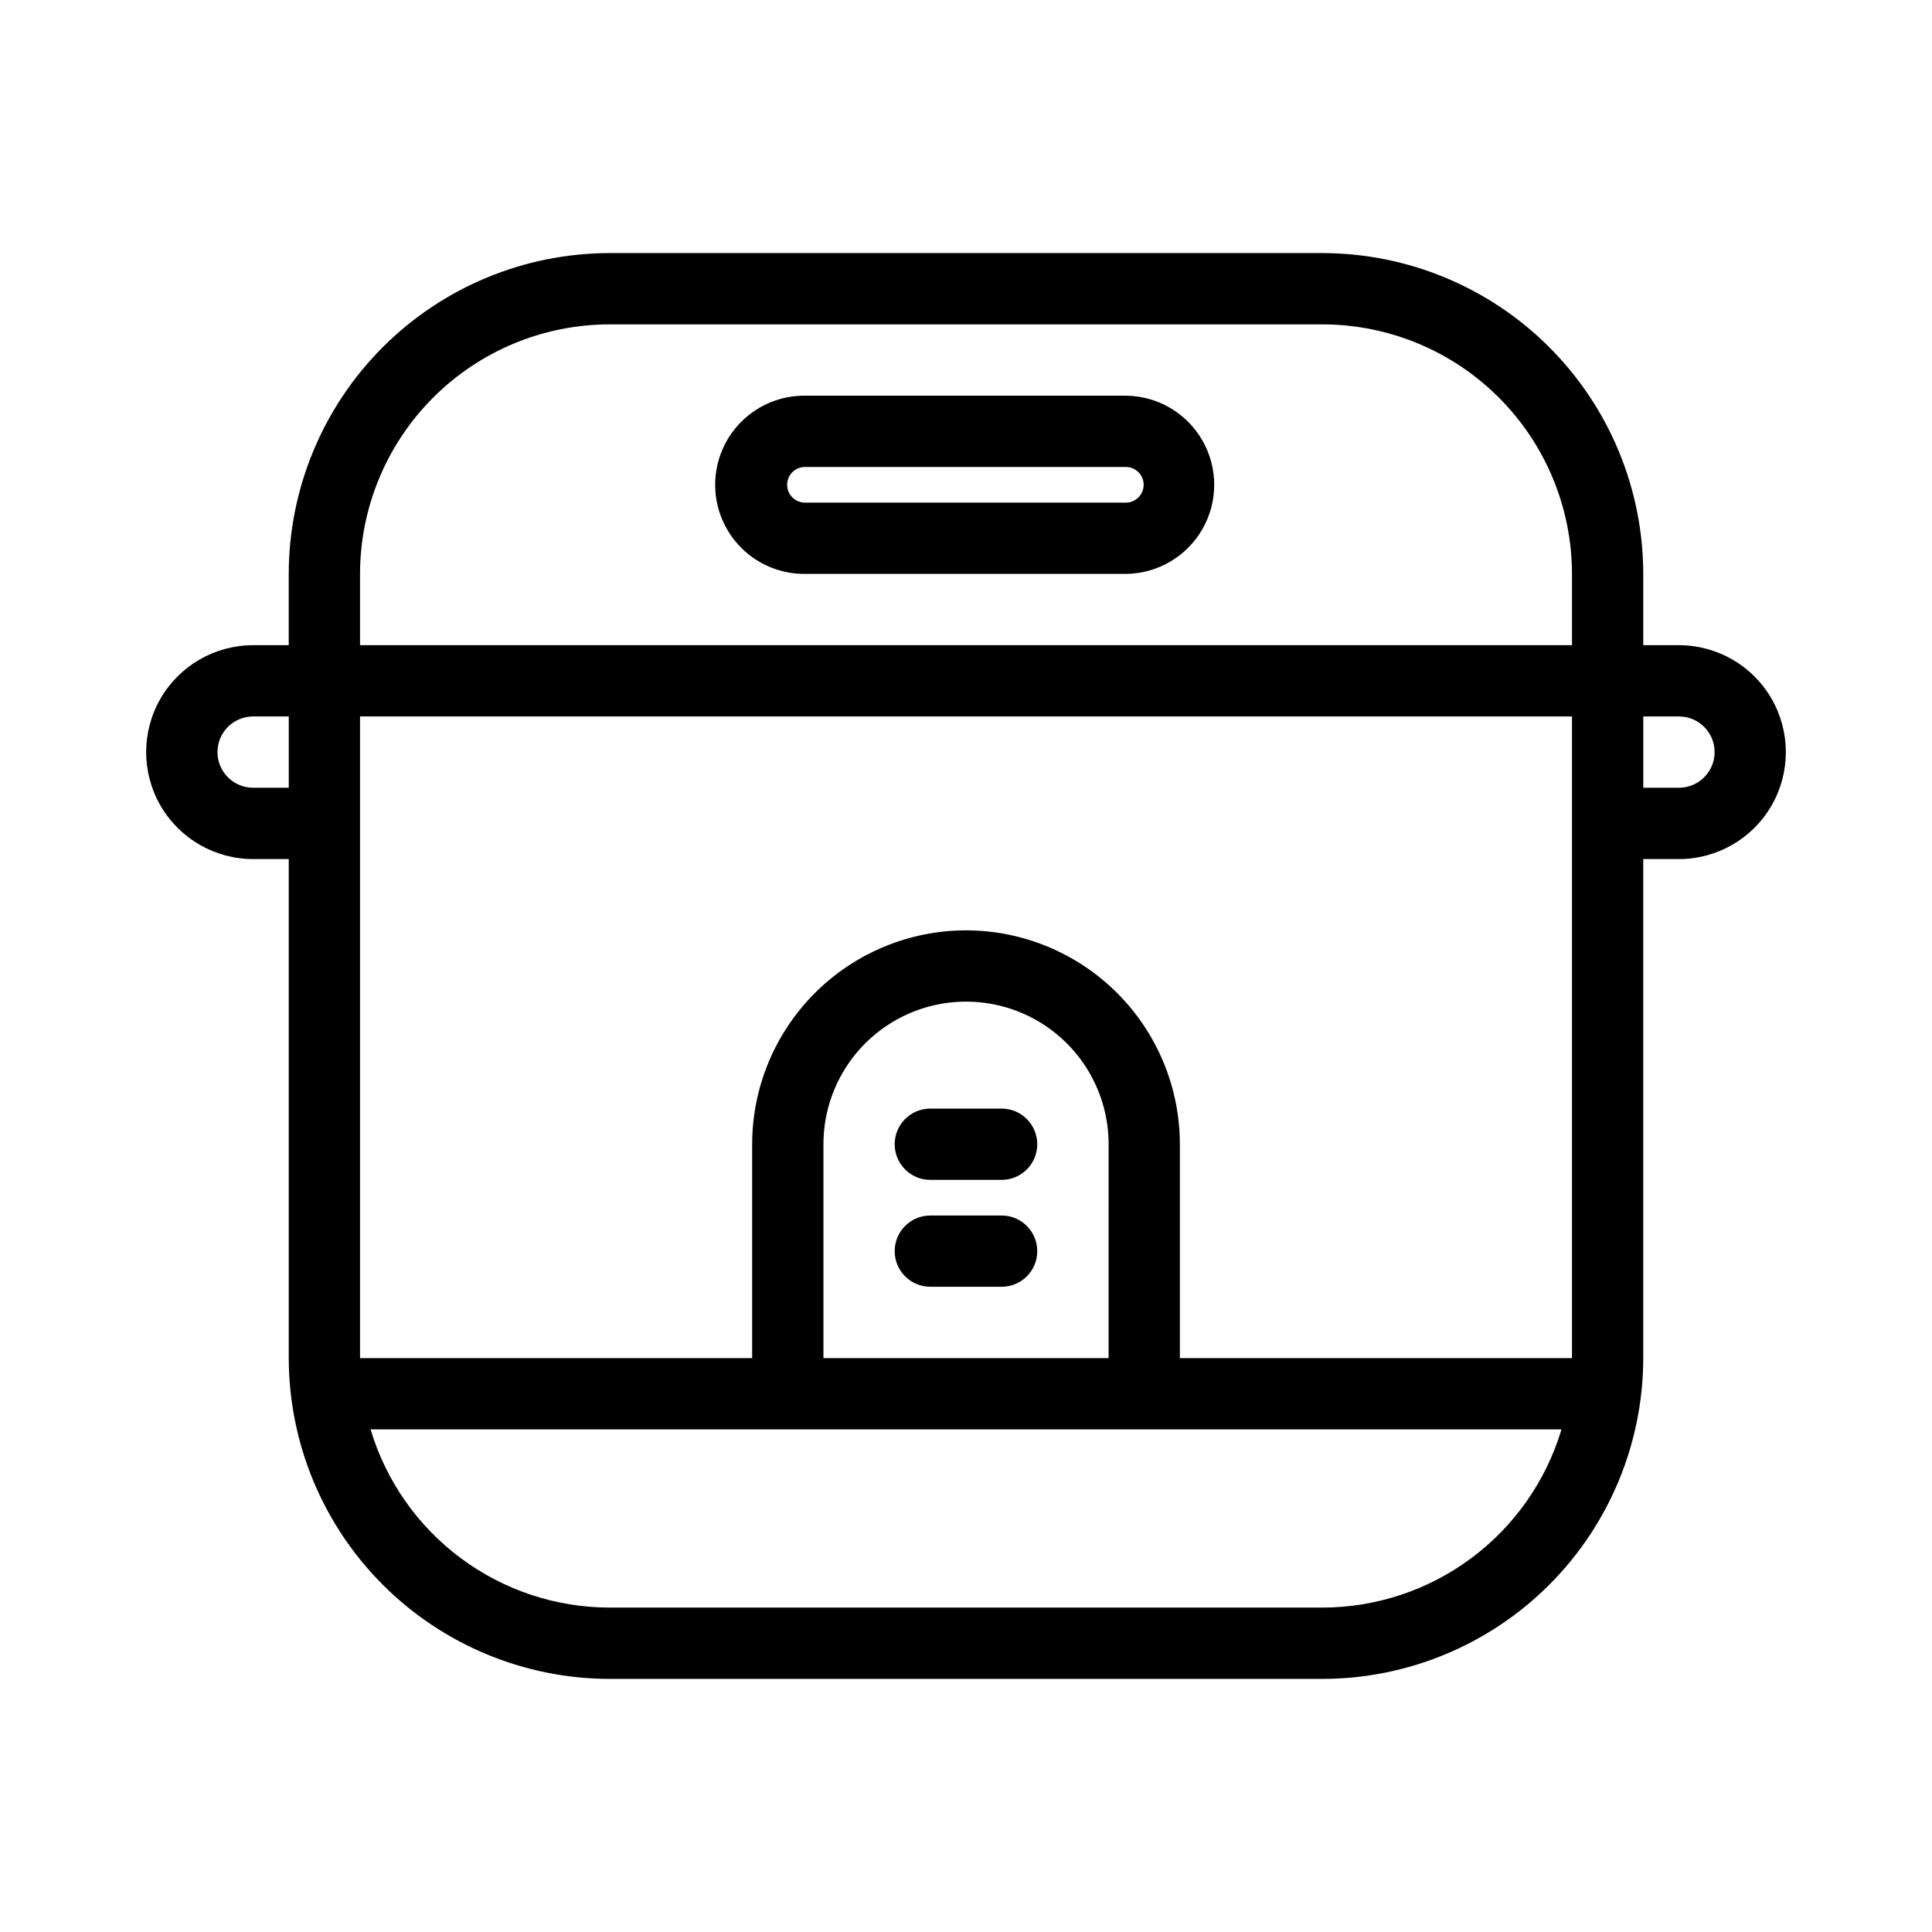
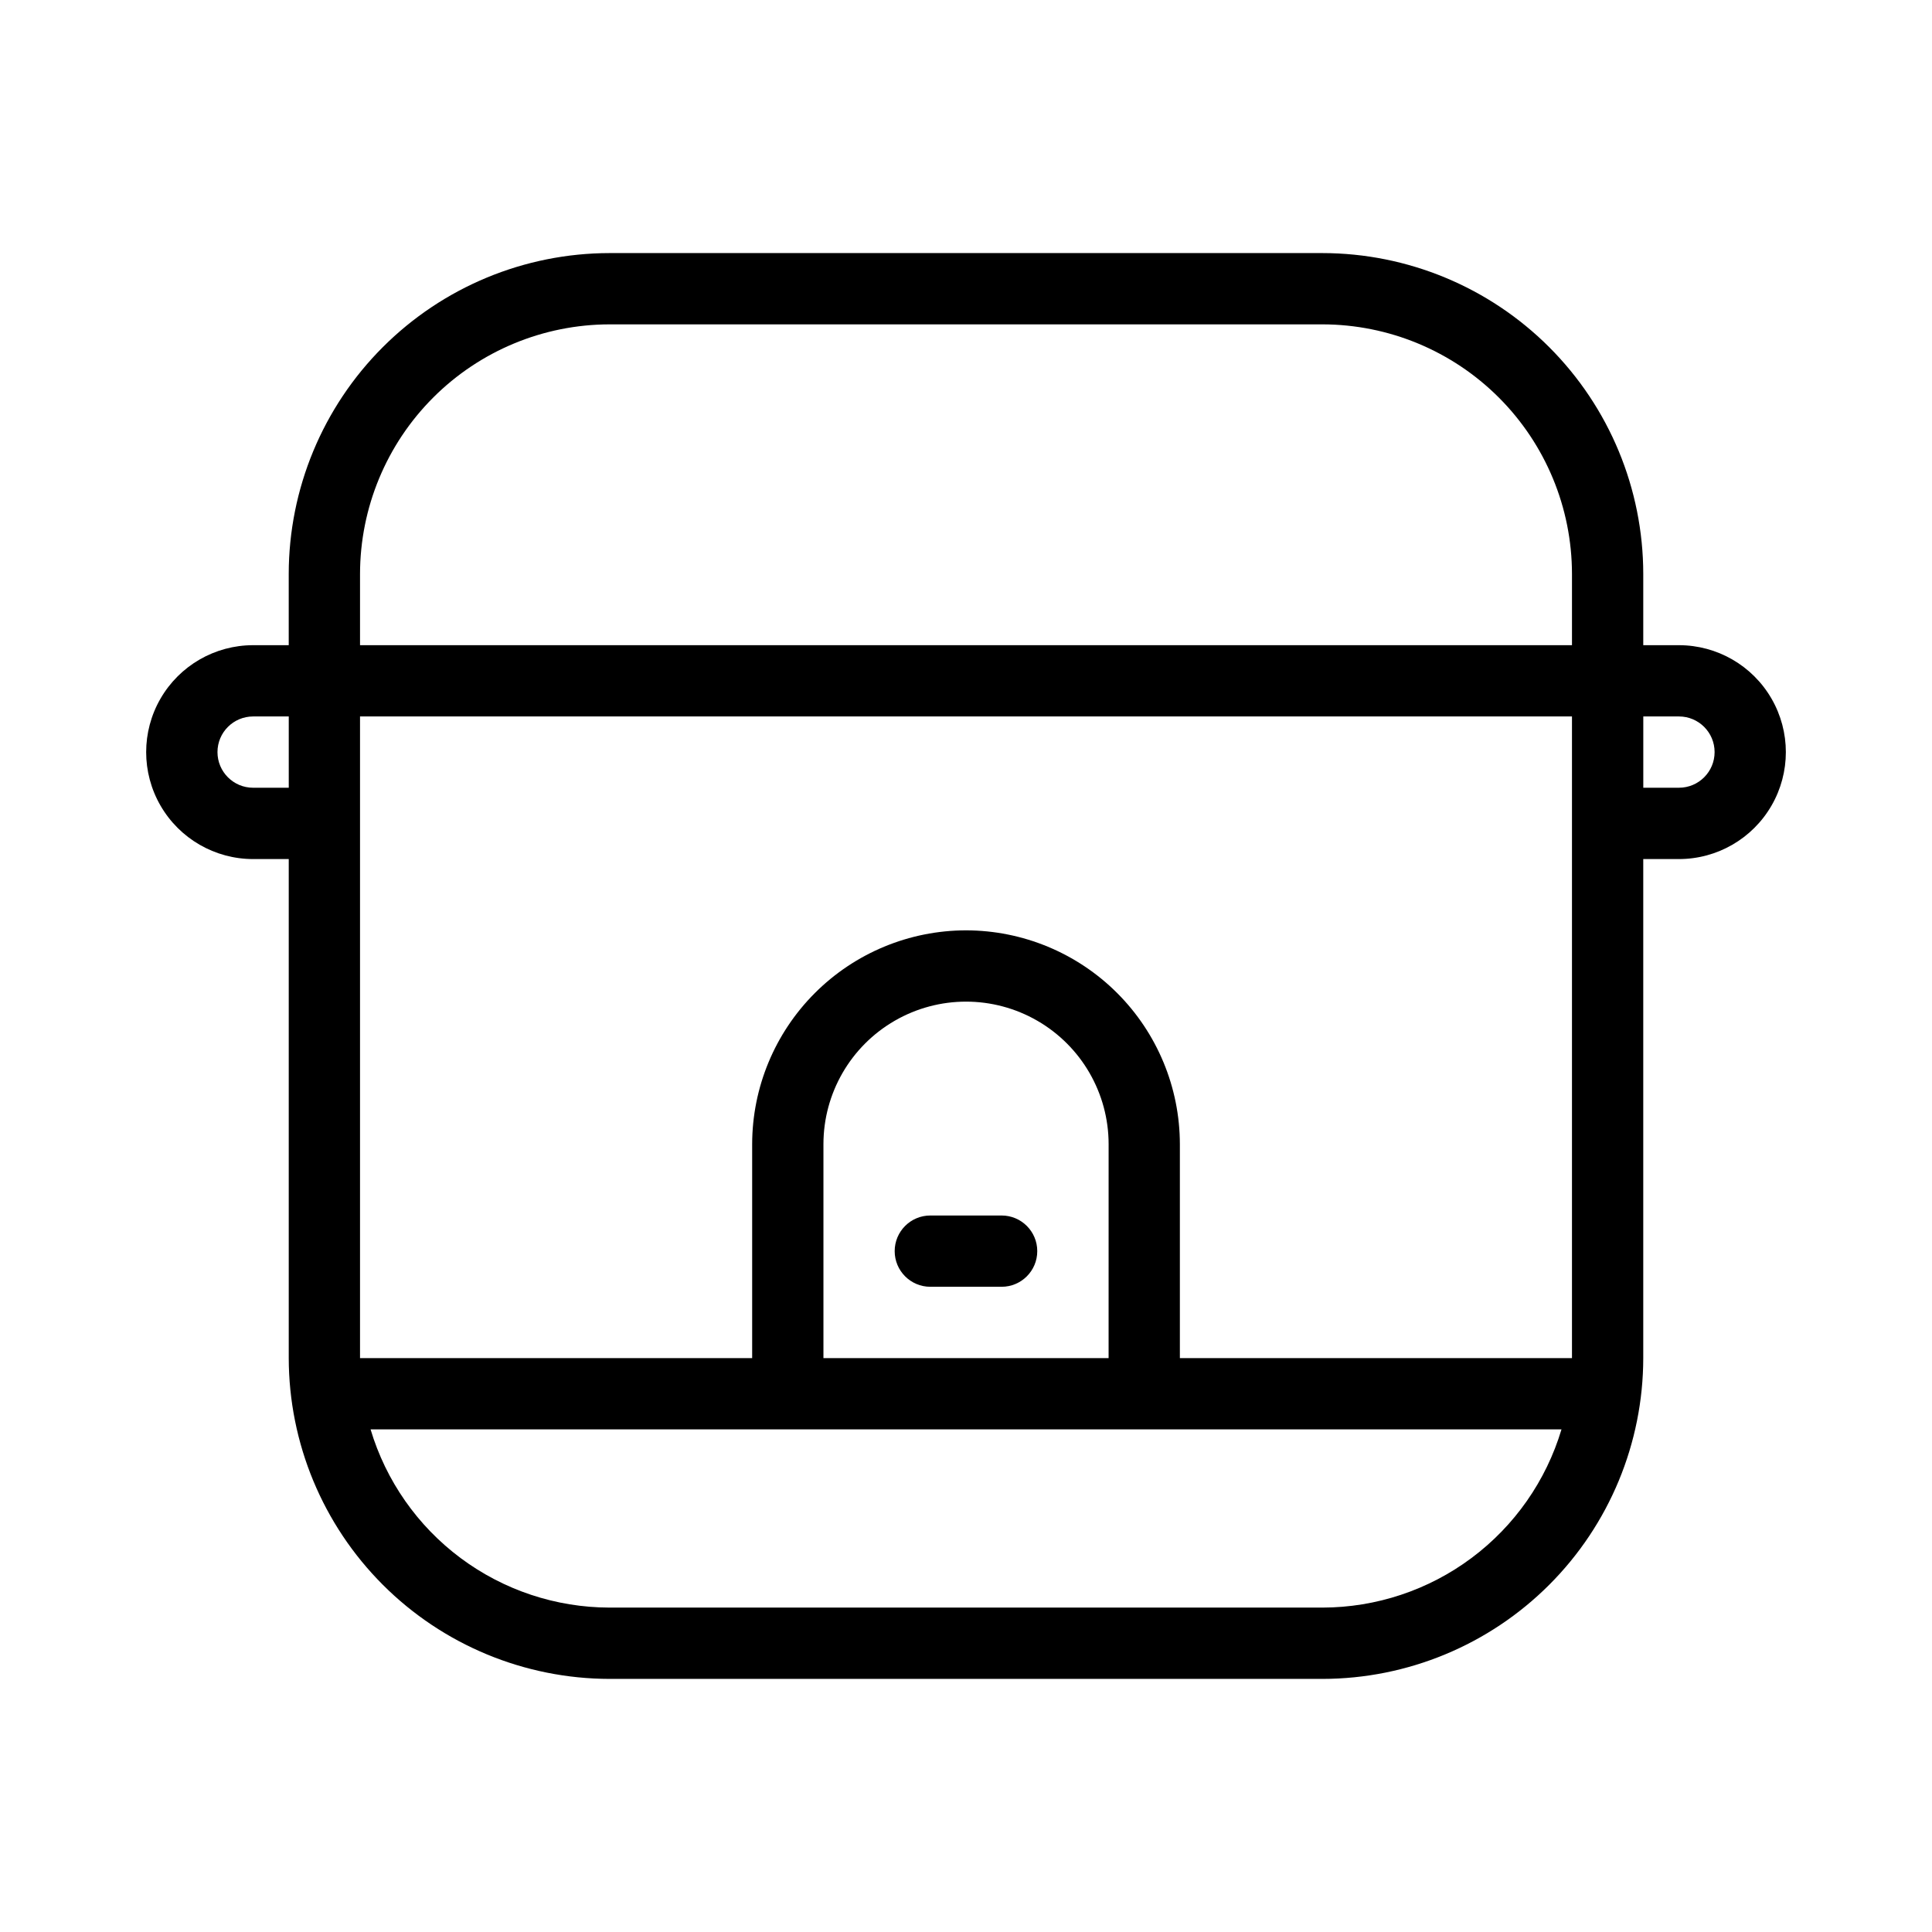
<svg xmlns="http://www.w3.org/2000/svg" fill="#000000" width="800px" height="800px" version="1.1" viewBox="144 144 512 512">
  <g>
    <path d="m588.93 314.98h-9.449v-18.895c-0.023-22.539-8.988-44.148-24.93-60.09-15.938-15.938-37.547-24.902-60.09-24.926h-188.93c-22.539 0.023-44.148 8.992-60.086 24.93s-24.906 37.547-24.93 60.086v18.895h-9.441c-10.125 0-19.48 5.402-24.543 14.168-5.062 8.77-5.062 19.574 0 28.34 5.062 8.77 14.418 14.172 24.543 14.172h9.445v132.25c0.035 22.535 9 44.141 24.938 60.078 15.934 15.938 37.539 24.902 60.074 24.938h188.93c22.543-0.023 44.152-8.988 60.09-24.93 15.938-15.938 24.902-37.547 24.93-60.086v-132.25h9.449c10.125 0 19.48-5.402 24.543-14.172 5.062-8.766 5.062-19.57 0-28.34-5.062-8.766-14.418-14.168-24.543-14.168zm-151.14 188.93h-75.57v-56.68c0-13.5 7.203-25.973 18.895-32.723 11.691-6.75 26.094-6.75 37.785 0s18.895 19.223 18.895 32.723zm-37.781-113.36c-15.027 0.016-29.438 5.992-40.062 16.621-10.625 10.625-16.602 25.031-16.617 40.059v56.68h-103.92v-170.04h321.18v170.04h-103.91v-56.68c-0.016-15.027-5.992-29.434-16.617-40.059s-25.031-16.602-40.055-16.621zm-94.473-160.59h188.93c17.531 0.023 34.34 6.996 46.734 19.391 12.398 12.398 19.371 29.203 19.391 46.734v18.895h-321.18v-18.895c0.023-17.527 6.996-34.336 19.395-46.73 12.395-12.398 29.203-19.371 46.73-19.395zm-94.457 122.8c-5.219 0-9.445-4.231-9.445-9.445 0-5.219 4.227-9.445 9.445-9.445h9.445v18.895zm283.39 217.27h-188.93c-14.23-0.023-28.074-4.629-39.484-13.137-11.406-8.508-19.773-20.461-23.852-34.098h315.61c-4.082 13.637-12.445 25.59-23.855 34.098-11.406 8.508-25.254 13.113-39.484 13.137zm94.469-217.27h-9.449v-18.895l9.449 0.004c5.219 0 9.449 4.227 9.449 9.445 0 5.215-4.231 9.445-9.449 9.445z" />
-     <path d="m409.44 437.79h-18.895c-5.219 0-9.445 4.227-9.445 9.445s4.227 9.445 9.445 9.445h18.895c5.215 0 9.445-4.227 9.445-9.445s-4.231-9.445-9.445-9.445z" />
    <path d="m409.44 466.12h-18.895c-5.219 0-9.445 4.227-9.445 9.445 0 5.215 4.227 9.445 9.445 9.445h18.895c5.215 0 9.445-4.231 9.445-9.445 0-5.219-4.231-9.445-9.445-9.445z" />
-     <path d="m357.49 296.09h85.016c8.355-0.121 16.023-4.648 20.168-11.906 4.141-7.254 4.141-16.16 0-23.418-4.144-7.258-11.812-11.785-20.168-11.906h-85.016c-6.324-0.094-12.422 2.356-16.926 6.793-4.504 4.441-7.039 10.5-7.039 16.824 0 6.324 2.535 12.383 7.039 16.82 4.504 4.441 10.602 6.887 16.926 6.793zm0-28.34 85.016 0.004c2.551 0.082 4.574 2.172 4.574 4.723 0 2.551-2.023 4.641-4.574 4.723h-85.016c-1.281 0.043-2.523-0.438-3.441-1.328-0.922-0.891-1.441-2.117-1.441-3.394 0-1.281 0.52-2.508 1.441-3.398 0.918-0.887 2.16-1.367 3.441-1.324z" />
  </g>
</svg>